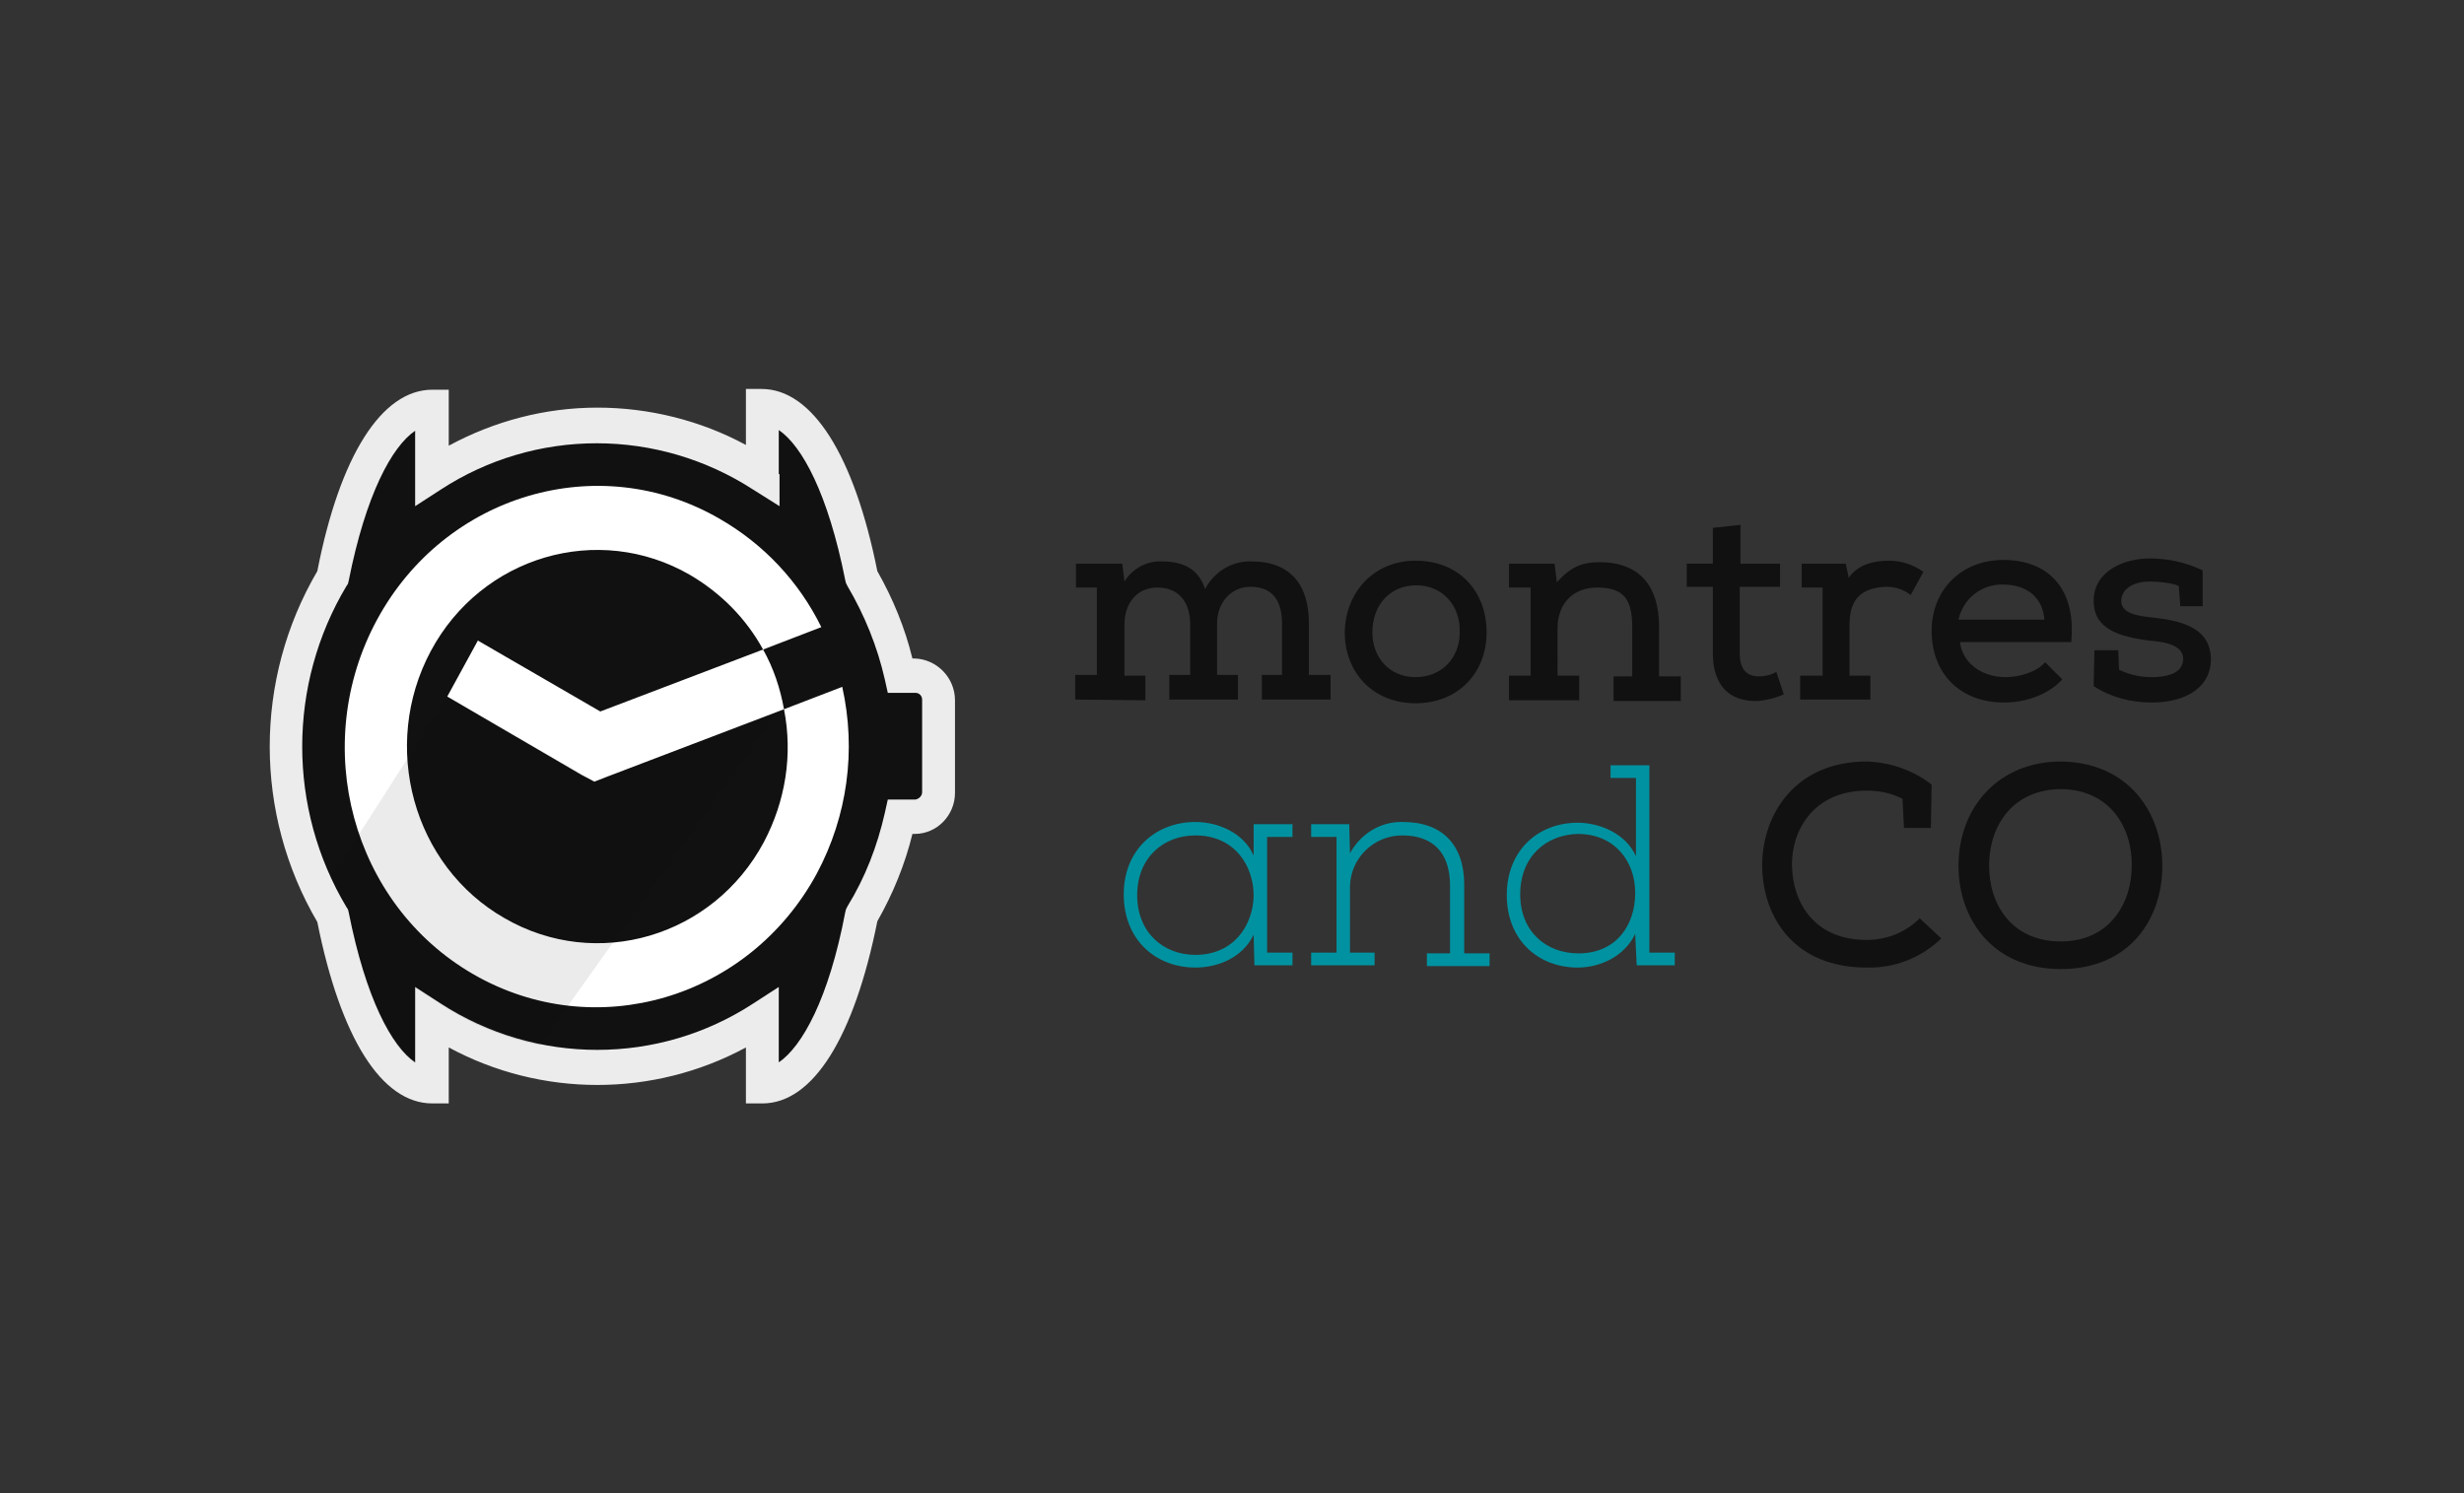
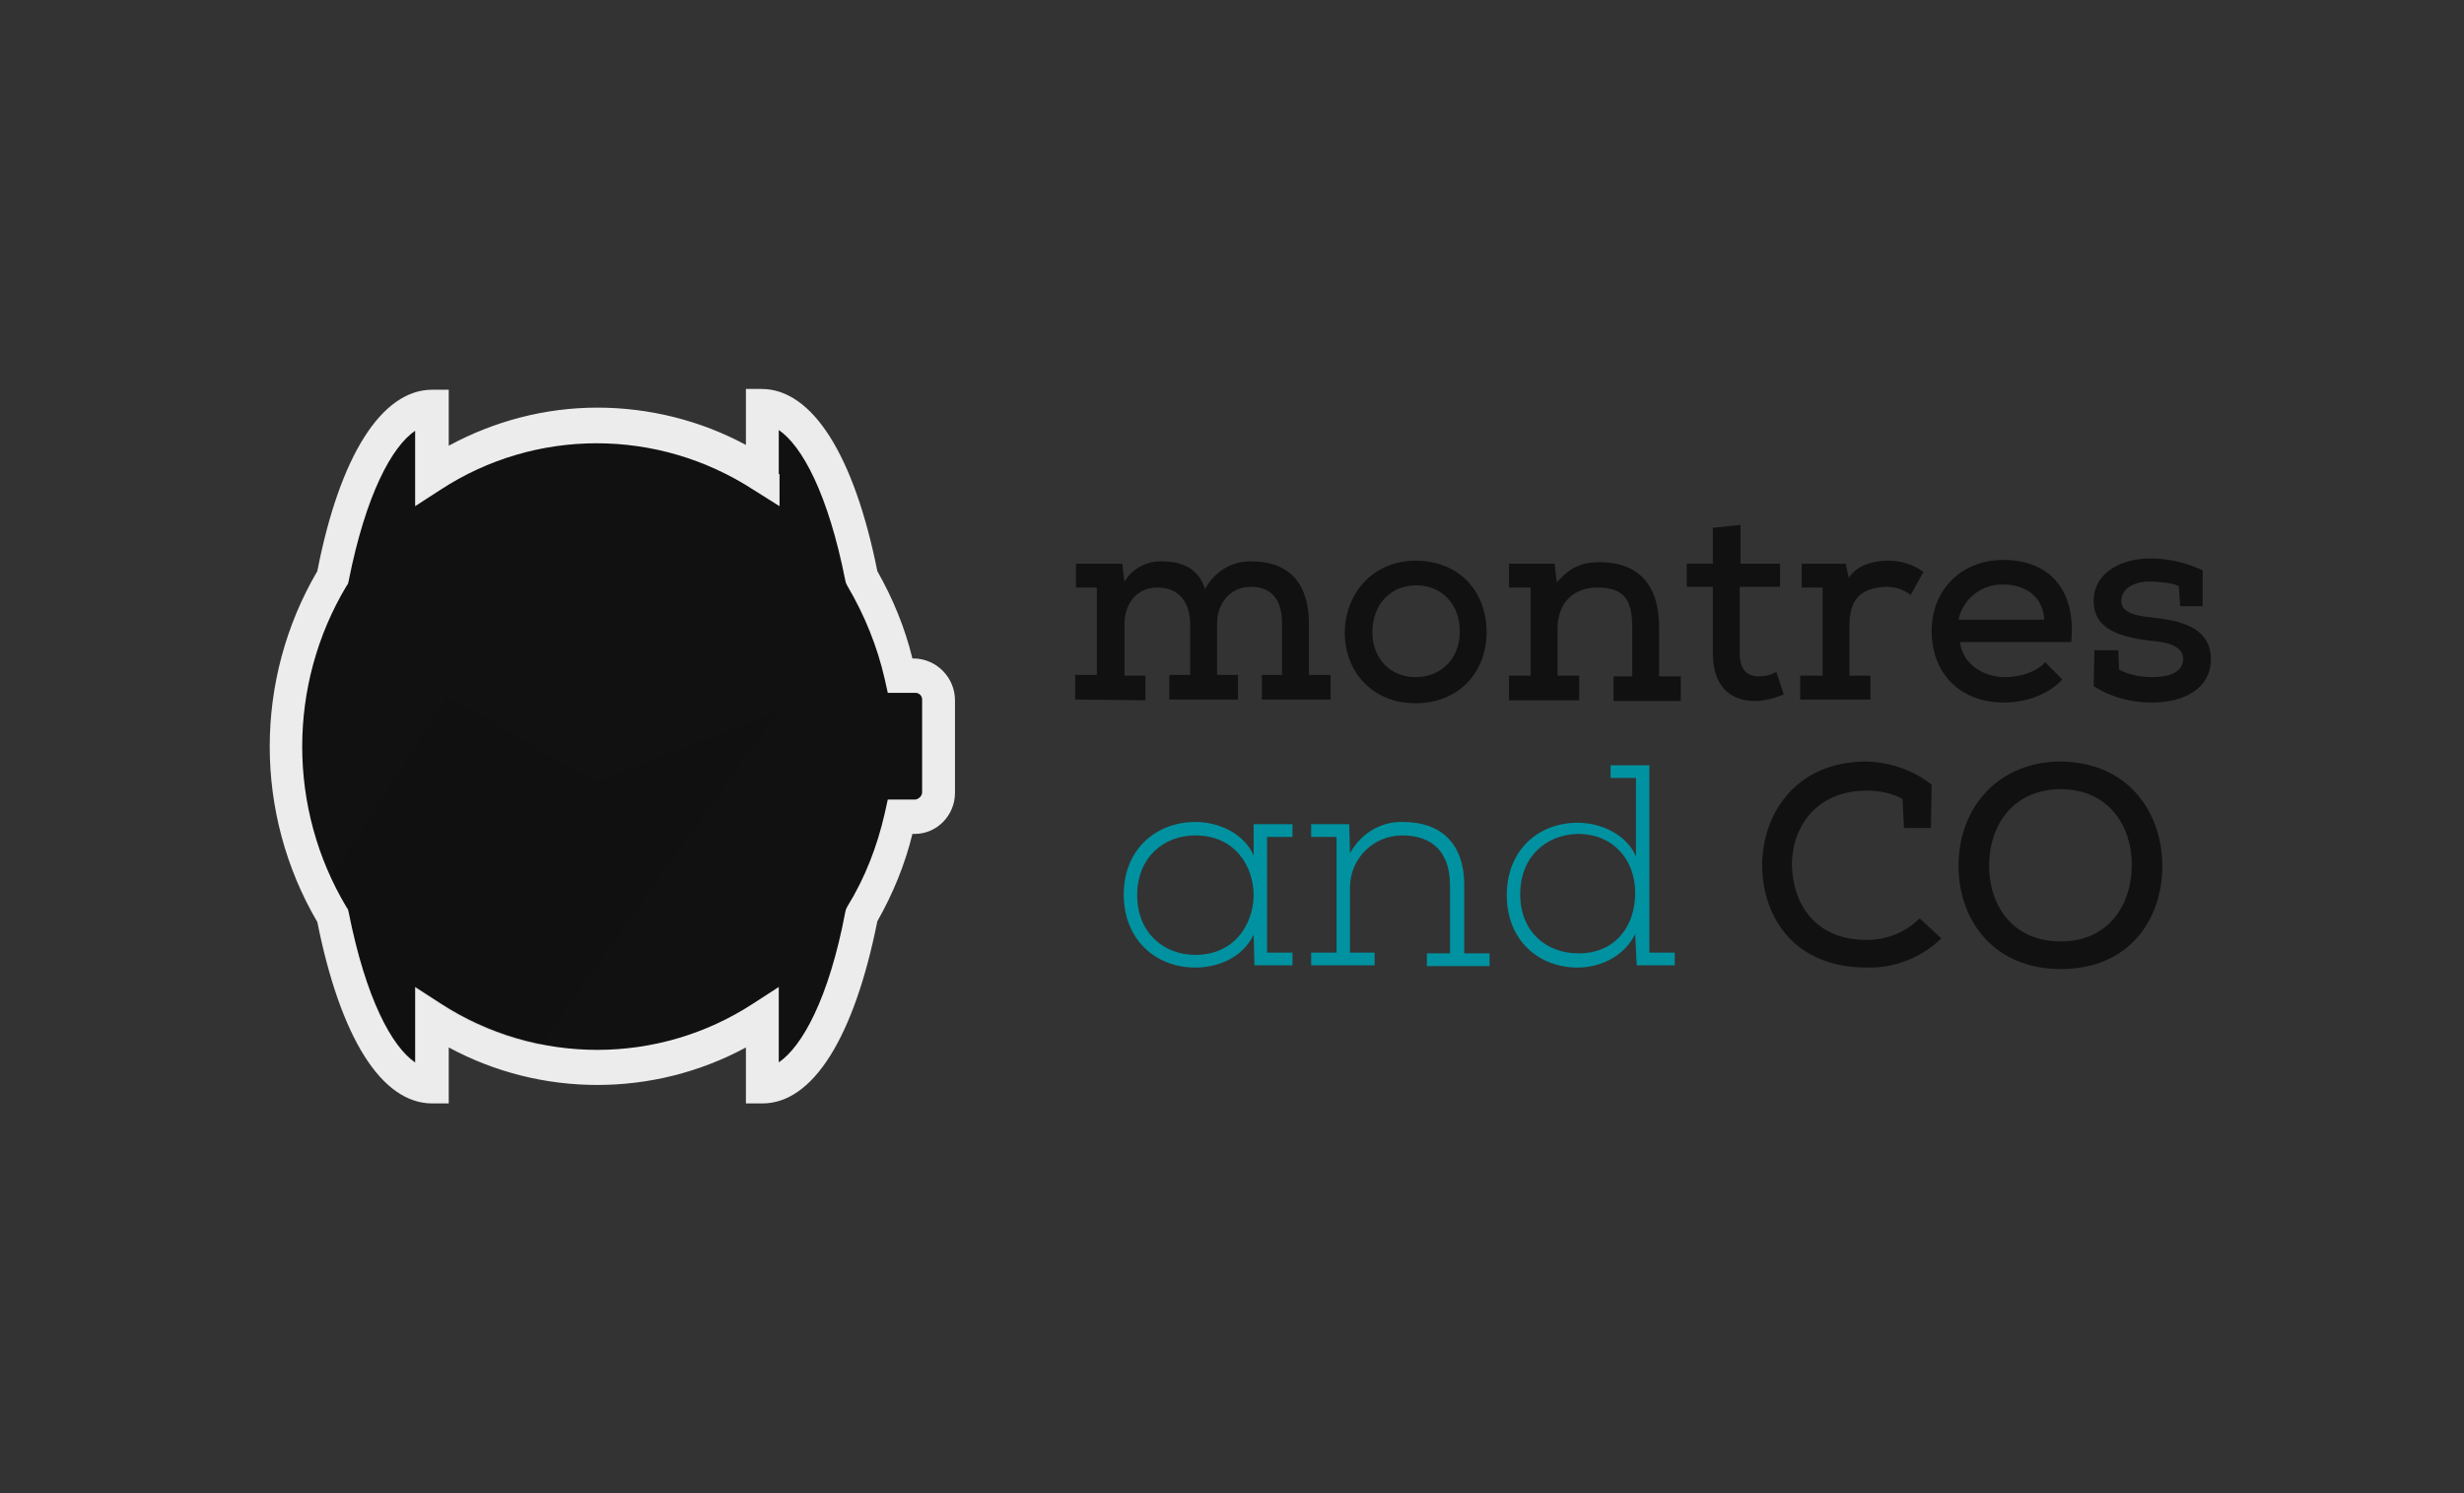
<svg xmlns="http://www.w3.org/2000/svg" version="1.1" id="Calque_1" x="0px" y="0px" viewBox="0 0 330 200" enable-background="new 0 0 330 200" xml:space="preserve">
  <rect x="0" y="0" width="330" height="200" fill="#333333" stroke="none" />
  <g>
    <path fill="#111111" d="M144,93.7v-3.3h2.9V78.7h-2.8v-3.2h6.2l0.3,2.4c1-1.7,3-2.8,5-2.7c2.9,0,4.9,1,5.8,3.7   c1.2-2.3,3.6-3.8,6.2-3.7c5.3,0,7.7,3.2,7.7,8.3v6.9h2.9v3.3h-9.2v-3.3h2.7v-6.9c0-2.8-1.1-4.9-4.2-4.9c-2.8,0-4.5,2.3-4.5,4.9v6.9   h2.8v3.3h-9.2v-3.3h2.8v-6.8c0-2.8-1.4-4.9-4.4-4.9c-2.8,0-4.4,2.2-4.4,4.9v6.9h2.8v3.3L144,93.7z M189.6,75.1c5.7,0,9.5,4,9.5,9.6   c0,5.4-3.8,9.5-9.5,9.5s-9.5-4.1-9.5-9.5C180.2,79.2,184.1,75.1,189.6,75.1z M189.7,78.4c-3.5,0-5.9,2.6-5.9,6.3c0,3.4,2.3,6,5.8,6   s5.9-2.6,5.9-6C195.6,81,193.1,78.4,189.7,78.4L189.7,78.4z M208.6,90.5h2.9v3.3h-9.4v-3.3h2.9V78.7h-2.9v-3.2h6.1l0.3,2.5   c1.8-2,3.3-2.7,5.7-2.7c5.4,0,8,3.2,8,8.7v6.6h2.9v3.3h-9v-3.3h2.5v-6.6c0-3.7-1.1-5.3-4.7-5.3c-3.1,0-5.3,2-5.3,5.5L208.6,90.5z    M233.1,70.3v5.2h5.3v3.1h-5.4v8.9c0,2,0.8,3.1,2.6,3.1c0.8,0,1.6-0.2,2.3-0.6l1,3c-1.1,0.5-2.3,0.8-3.5,0.9c-3.9,0.1-6-2.2-6-6.4   v-8.9h-3.5v-3.1h3.5v-4.8L233.1,70.3z M244.1,78.7h-2.8v-3.2h5.9l0.4,1.9c1.2-1.8,3.4-2.3,5.4-2.3c1.6,0,3.2,0.5,4.6,1.5l-1.7,3.1   c-0.9-0.7-2-1.1-3.2-1.1c-3.4,0.1-5,1.6-5,5.1v6.8h2.8v3.2h-9.4v-3.2h3L244.1,78.7z M276.2,91c-1.9,2.1-5,3.1-7.8,3.1   c-5.9,0-9.7-3.9-9.7-9.6c0-5.5,4-9.5,9.6-9.5c5.8,0,9.8,3.6,9.1,11h-14.9c0.3,2.7,2.8,4.7,6.1,4.7c1.9,0,4.2-0.7,5.3-2L276.2,91z    M273.8,83c-0.2-3-2.4-4.7-5.5-4.7c-2.9-0.1-5.4,1.9-6,4.7H273.8z M295,81.2H292l-0.2-2.7c-0.7-0.4-2.8-0.6-3.6-0.6   c-2.3-0.1-4.1,0.9-4.1,2.6c0,1.6,2,2,4.1,2.2c3.4,0.4,8,1.1,7.9,5.8c-0.1,3.6-3.4,5.6-7.9,5.6c-2.8,0-5.5-0.7-7.8-2.2l0.1-4.8h3.2   l0.1,2.6c1.4,0.7,2.9,1,4.4,1c1.6,0,4.1-0.3,4.2-2.4c0-1.7-1.9-2.3-4.6-2.5c-3.7-0.5-7.4-1.4-7.4-5.3c0-4.1,4.2-5.7,7.5-5.7   c2.4,0,4.8,0.5,7.1,1.6L295,81.2z" />
    <path fill="#0092A0" d="M173.1,127.6v1.7H168l-0.1-4.1c-1.5,3.1-4.8,4.4-7.8,4.4c-5.3,0-9.6-3.7-9.6-9.8c0-6,4.3-9.7,9.6-9.7   c3.1,0,6.5,1.5,7.8,4.5v-4.2h5.2v1.7h-3.4v15.5L173.1,127.6z M152.3,119.9c0,5,3.5,8,7.8,8c5.1,0,7.7-3.9,7.8-7.9   c0-4.1-2.6-8.1-7.8-8.1C155.8,111.9,152.3,114.9,152.3,119.9L152.3,119.9z M180.8,127.6h3.3v1.7h-8.5v-1.7h3.4v-15.5h-3.4v-1.7h5.1   l0.1,3.9c1.4-2.6,4.1-4.3,7.1-4.2c5.3,0,8.2,3.1,8.2,8.4v9.2h3.4v1.7h-8.4v-1.7h3.1v-9.1c0-4.4-2.3-6.7-6.4-6.7c-3.8,0-6.9,3-7,6.8   c0,0.1,0,0.1,0,0.2L180.8,127.6z M224.3,127.6v1.7h-5.1l-0.2-4.2c-1.5,3.1-4.8,4.5-7.7,4.5c-5.3,0-9.5-3.7-9.5-9.7s4.2-9.7,9.5-9.7   c3,0,6.5,1.5,7.8,4.5v-10.5h-3.4v-1.7h5.2v25.1L224.3,127.6z M203.6,119.8c0,5,3.5,7.9,7.8,7.9c5,0,7.6-3.7,7.6-8.1   c0-4.3-2.8-7.9-7.7-7.9C207.1,111.8,203.6,114.7,203.6,119.8L203.6,119.8z" />
    <path fill="#111111" d="M258.7,105.1l-0.1,5.8H255l-0.2-3.9c-1.5-0.8-3.2-1.1-4.8-1.1c-6.9,0-10.1,5.1-10,10.1   c0.1,4.8,2.9,9.9,10,9.9c2.7,0,5.2-1,7.1-2.9l2.9,2.7c-2.7,2.6-6.3,4-10,3.9c-9.6,0-13.9-6.6-14-13.6c0-7,4.5-14,14-14   C253.2,102.1,256.3,103.2,258.7,105.1L258.7,105.1z M289.6,116c0,7-4.3,13.8-13.6,13.8c-9.2,0-13.7-6.8-13.7-13.8   c0-8.1,5.6-14,13.7-14C285.1,102.1,289.6,108.9,289.6,116L289.6,116z M276.1,105.7c-6.3,0-9.7,4.6-9.7,10.3c0,5.1,3,10.1,9.6,10.1   s9.5-5.2,9.5-10.1C285.6,111,282.7,105.8,276.1,105.7L276.1,105.7z" />
    <g>
      <path fill-rule="evenodd" clip-rule="evenodd" fill="#ECECEC" d="M99.9,52.1v7.5c-6.1-3.3-13-5-19.9-5c-7,0-13.8,1.8-19.9,5.1    v-7.5h-2.2c-6.8,0-12.4,8.9-15.4,24.3c-8.5,14.5-8.5,32.5,0,47c3.1,15.5,8.6,24.3,15.4,24.3h2.2v-7.5c12.4,6.7,27.4,6.7,39.8,0    v7.5h2.2c6.8,0,12.3-8.9,15.4-24.4c2.1-3.7,3.7-7.6,4.7-11.7h0.3c3,0,5.4-2.5,5.4-5.5c0,0,0,0,0,0V93.8c0-3-2.4-5.5-5.4-5.6h-0.3    c-1-4.1-2.6-8-4.7-11.7c-3.1-15.5-8.7-24.4-15.5-24.4H99.9z" />
      <path fill-rule="evenodd" clip-rule="evenodd" fill="#111111" d="M104.3,63.5v-5.9c3.1,2.1,6.6,8.5,8.9,20.1l0.1,0.4l0.2,0.4    c2.3,3.9,4,8.1,5,12.5l0.4,1.8h3.7c0.5,0,0.9,0.4,0.9,0.9c0,0,0,0,0,0v12.4c0,0.5-0.4,0.9-0.9,1c0,0,0,0,0,0h-3.7l-0.4,1.8    c-1,4.4-2.6,8.6-5,12.5l-0.2,0.4l-0.1,0.4c-2.2,11.6-5.8,18-8.9,20.1v-10.1l-3.4,2.2c-12.7,8.3-29.1,8.3-41.9,0l-3.4-2.2v10.1    c-3.1-2.1-6.6-8.5-8.9-20.1l-0.1-0.4l-0.2-0.3c-7.9-13.2-7.9-29.8,0-43l0.2-0.3l0.1-0.4c2.3-11.6,5.8-18,8.9-20.1v10.1l3.4-2.2    c12.7-8.3,29.1-8.3,41.9,0l3.5,2.2V63.5z" />
-       <path fill-rule="evenodd" clip-rule="evenodd" fill="#FFFFFF" d="M105,95l-23.6,9l-1.8,0.7l-1.7-0.9L59.9,93.3l4.1-7.5l16.4,9.5    l21.8-8.3C103.6,89.5,104.5,92.2,105,95L105,95z M50.5,83c9.1-16.8,29.7-22.9,45.9-13.5c5.9,3.4,10.6,8.4,13.6,14.5l-7.8,3    c-2.3-4.2-5.7-7.6-9.8-10c-12.3-7.1-27.9-2.5-34.7,10.2S55.3,116,67.6,123c12.3,7.1,27.9,2.5,34.7-10.2c2.9-5.5,3.9-11.7,2.7-17.8    l7.8-3c1.9,8.5,0.7,17.3-3.4,25c-9.1,16.8-29.7,22.9-46,13.5S41.4,99.8,50.5,83z" />
    </g>
    <path opacity="8.000000e-02" enable-background="new    " d="M79.7,104.7L59.9,93.3l-15.5,24.2c0.6,1.4,1.3,2.7,2.1,4.1l0.2,0.3   l0.1,0.4c2.2,11.6,5.7,18,8.8,20.1v-10.1l3.4,2.2c4,2.7,8.5,4.5,13.3,5.5l31.8-44.6L79.7,104.7z" />
  </g>
</svg>